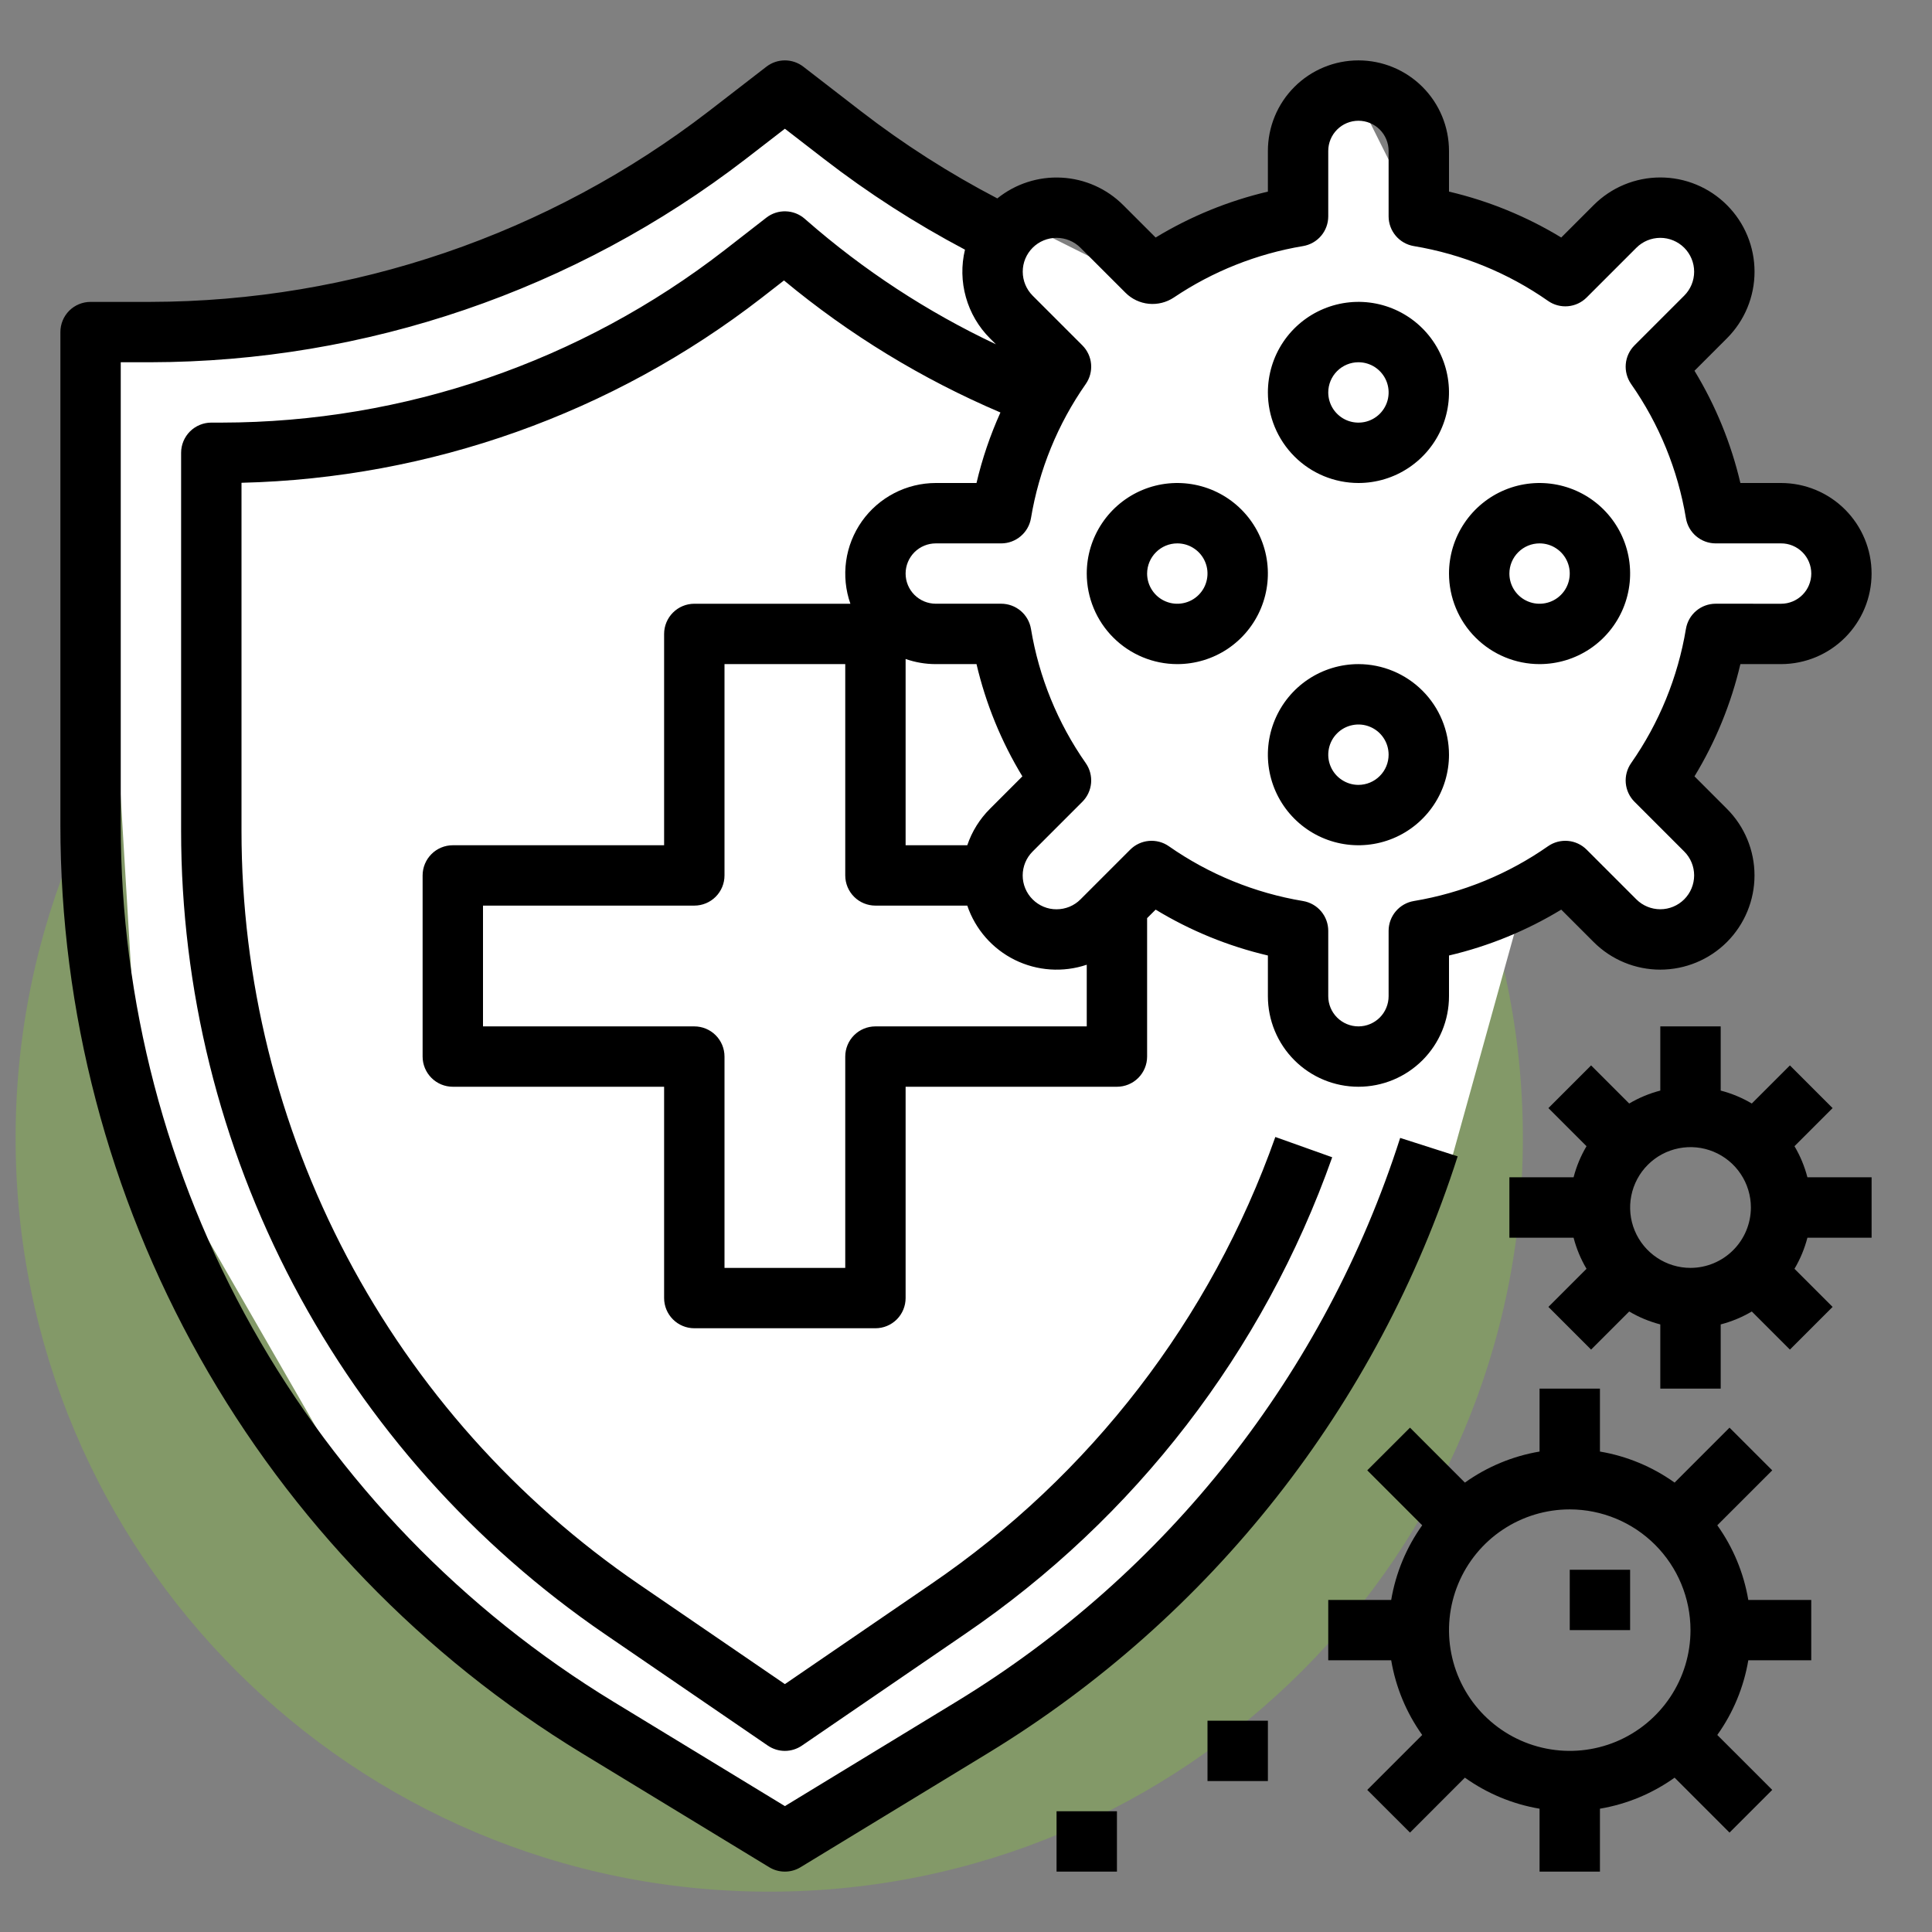
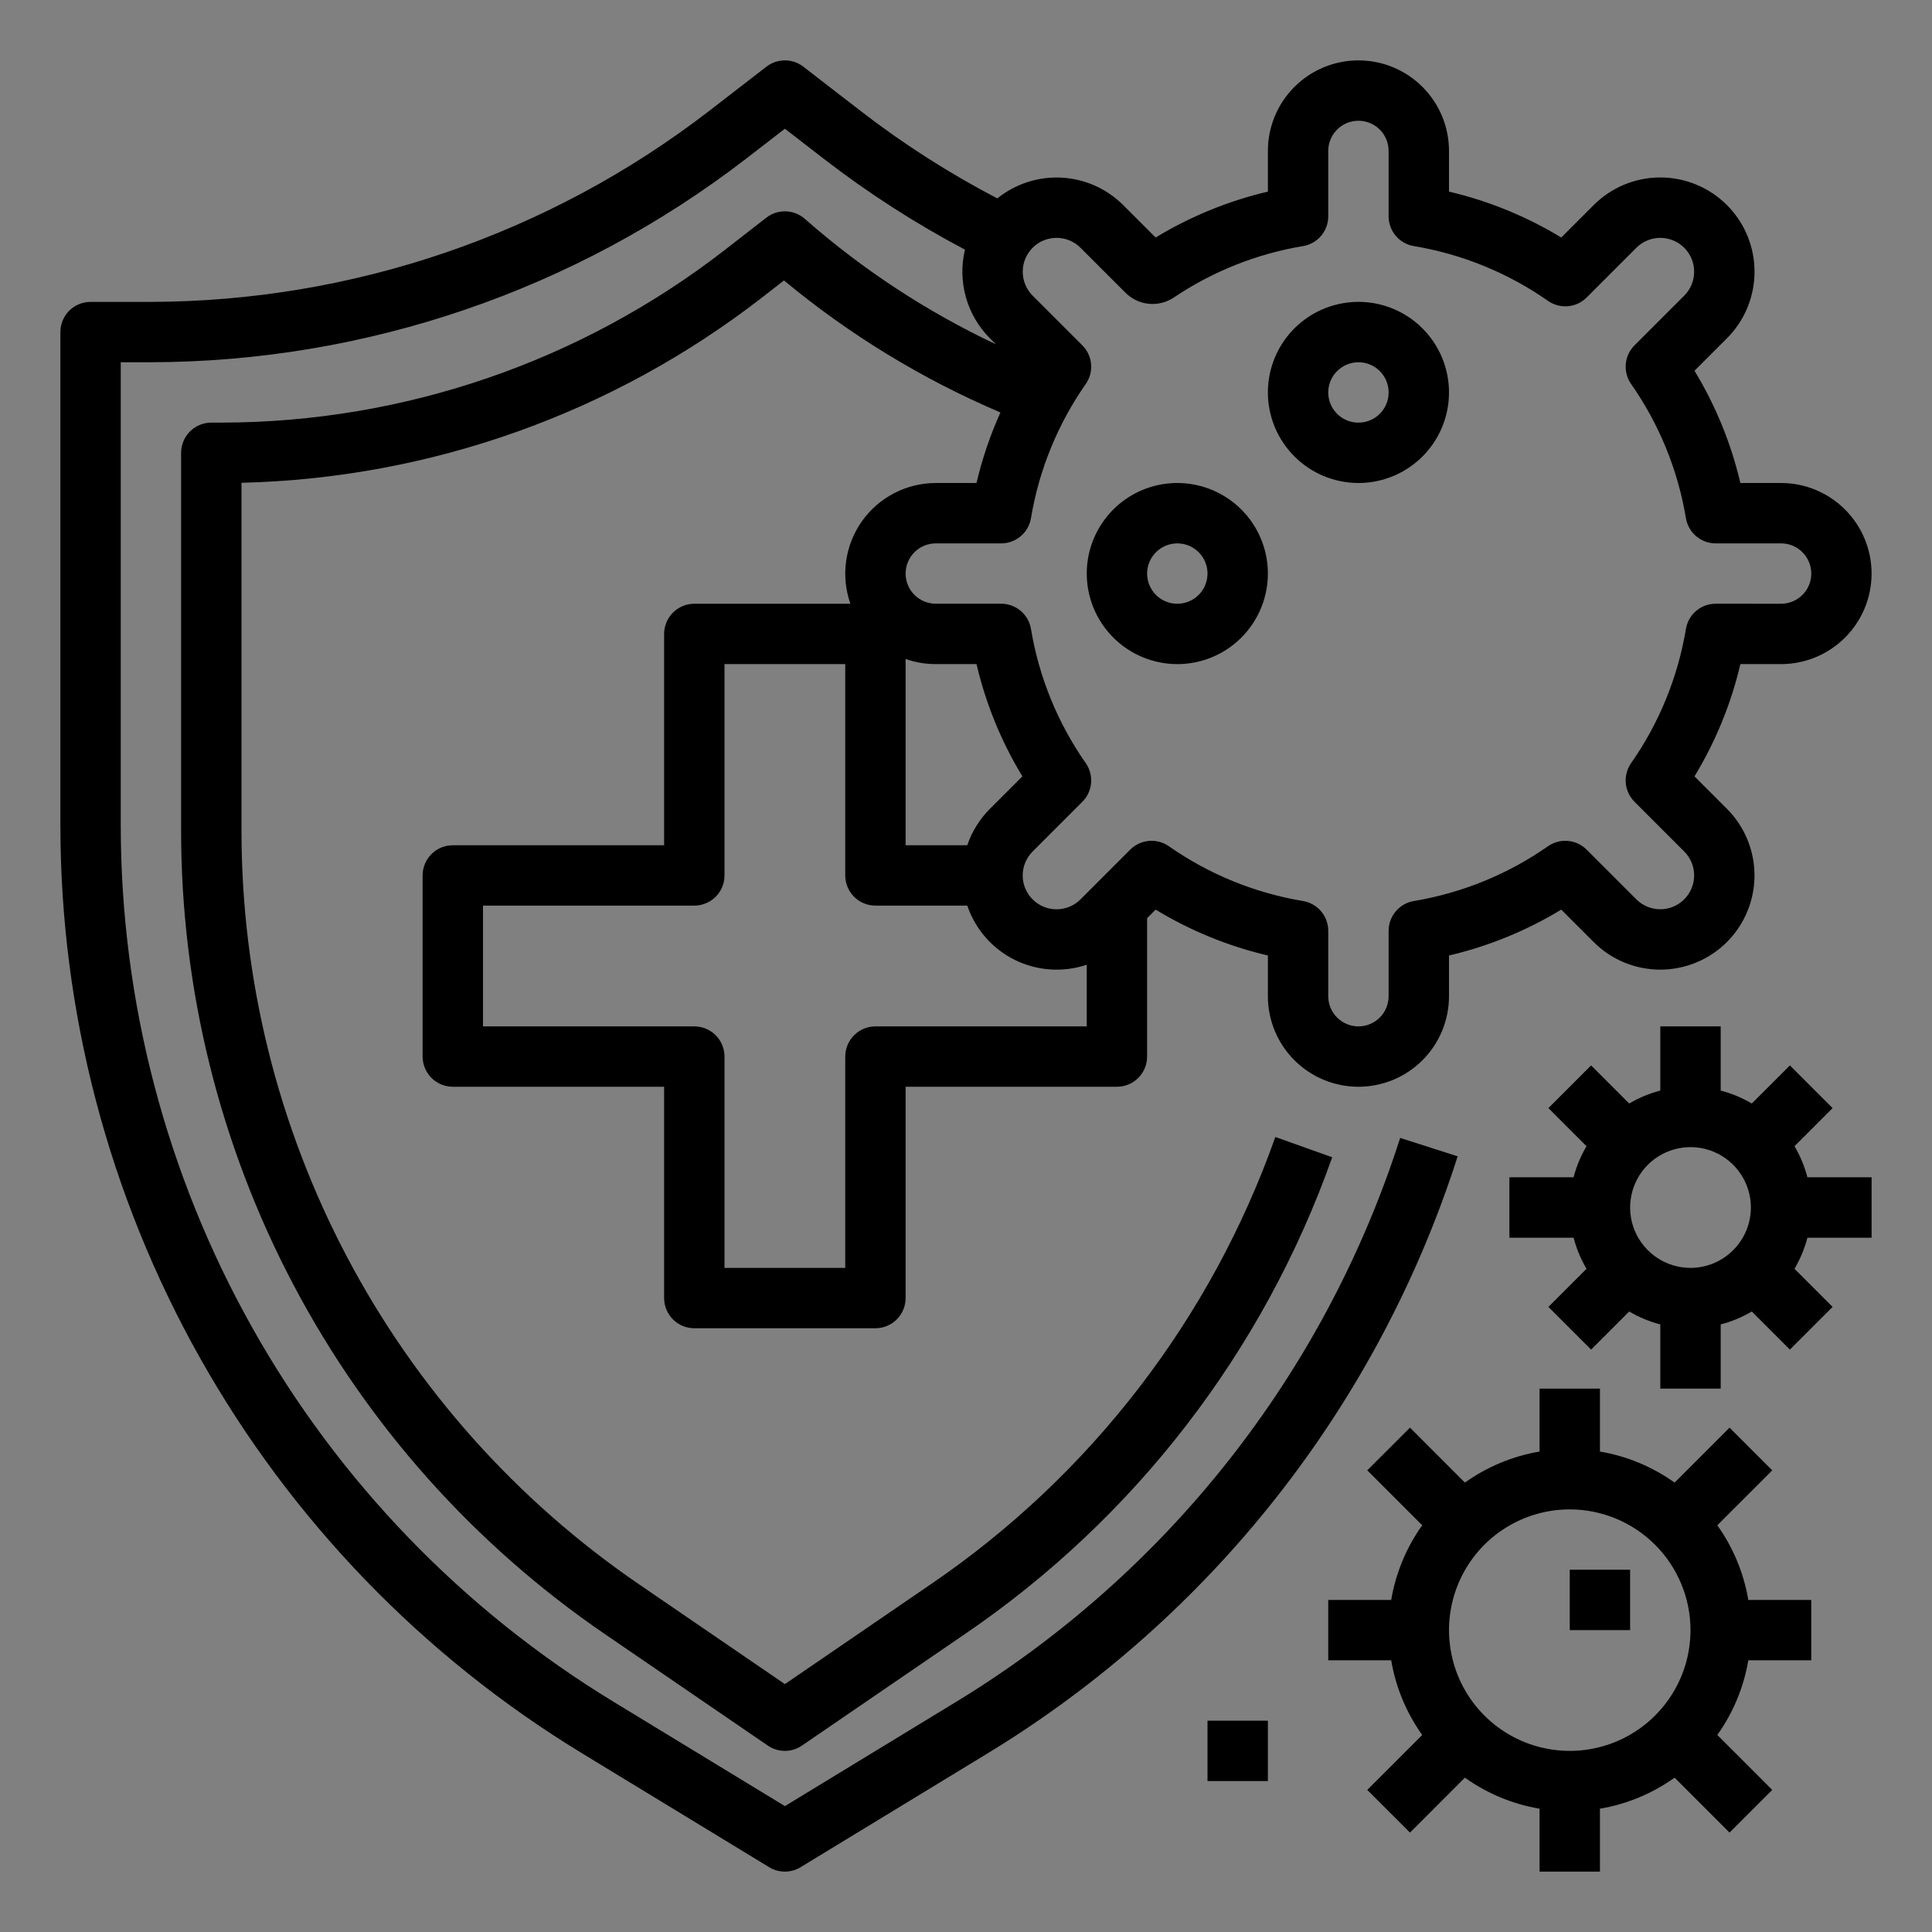
<svg xmlns="http://www.w3.org/2000/svg" width="62" height="62" viewBox="0 0 62 62" fill="none">
  <rect x="0" y="0" width="62" height="62" fill="#808080" stroke="none" />
  <desc>
			Created with Pixso.
	</desc>
  <defs>
    <clipPath id="clip3039_2872">
      <rect id="immunity 1" width="62" height="62" fill="white" fill-opacity="0" />
    </clipPath>
  </defs>
  <rect id="immunity 1" width="62" height="62" fill="#FFFFFF" fill-opacity="0" />
  <g clip-path="url(#clip3039_2872)">
    <g opacity="0.4">
-       <path id="Vector" d="M48.871 36.521C48.871 49.878 38.043 60.706 24.686 60.706C11.328 60.706 0.5 49.878 0.5 36.521C0.5 23.164 11.328 12.335 24.686 12.335C38.043 12.335 48.871 23.164 48.871 36.521Z" fill="#86BD44" fill-opacity="1" fill-rule="evenodd" />
-     </g>
-     <path id="Vector 37" d="M50.5 9L45.5 7L43.5 3L42 5L42 7L36.5 9L32.5 7L24.5 3C21.333 5 14.8 9 14 9C13.2 9 6.333 10.333 3 11L4.5 36L14 52.5L24.5 59.5L36.5 52.5L46.5 37.5L49 28.5L52.5 30.5L55.5 28.5L53.5 24.5L55.5 20.5L58.5 20.5L58.5 17.5L55.5 16L53.5 12L55.5 9L53.5 7L50.5 9Z" fill="#FFFFFF" fill-opacity="1" fill-rule="evenodd" />
+       </g>
    <path id="Vector" d="M44.933 36.517C42.516 44.066 37.458 50.49 30.688 54.611L25.188 57.96L19.687 54.611C14.859 51.672 10.868 47.541 8.099 42.613C5.33 37.686 3.875 32.129 3.875 26.476L3.875 11.625L4.825 11.625C11.738 11.613 18.454 9.32 23.931 5.102L25.188 4.131L26.444 5.102C27.865 6.2 29.379 7.173 30.967 8.012C30.846 8.515 30.856 9.041 30.997 9.539C31.137 10.037 31.402 10.491 31.768 10.857L31.96 11.049C29.755 10.009 27.705 8.667 25.871 7.061L25.825 7.021C25.656 6.873 25.44 6.788 25.215 6.782C24.99 6.775 24.77 6.847 24.593 6.985L23.253 8.027C18.636 11.606 12.962 13.553 7.12 13.562L6.781 13.562C6.524 13.562 6.278 13.665 6.096 13.846C5.915 14.028 5.812 14.274 5.812 14.531L5.812 26.657C5.811 31.737 7.049 36.74 9.419 41.234C11.789 45.727 15.219 49.574 19.413 52.441L24.64 56.018C24.802 56.129 24.992 56.188 25.188 56.188C25.383 56.188 25.573 56.129 25.735 56.018L30.962 52.441C36.42 48.724 40.55 43.363 42.752 37.138L40.927 36.487C38.861 42.327 34.987 47.355 29.868 50.842L25.188 54.045L20.507 50.842C16.574 48.153 13.356 44.544 11.133 40.33C8.91 36.115 7.749 31.422 7.75 26.657L7.75 15.493C13.805 15.348 19.655 13.267 24.443 9.557L25.159 9C27.257 10.741 29.597 12.169 32.105 13.237C31.777 13.965 31.519 14.723 31.337 15.5L30.031 15.5C29.566 15.501 29.108 15.612 28.696 15.826C28.283 16.04 27.927 16.35 27.659 16.729C27.391 17.109 27.217 17.547 27.153 18.007C27.089 18.468 27.136 18.937 27.29 19.375L22.281 19.375C22.024 19.375 21.778 19.477 21.596 19.659C21.415 19.84 21.312 20.087 21.312 20.344L21.312 27.125L14.531 27.125C14.274 27.125 14.028 27.227 13.846 27.409C13.665 27.59 13.562 27.837 13.562 28.094L13.562 33.906C13.562 34.163 13.665 34.41 13.846 34.591C14.028 34.773 14.274 34.875 14.531 34.875L21.312 34.875L21.312 41.656C21.312 41.913 21.415 42.16 21.596 42.341C21.778 42.523 22.024 42.625 22.281 42.625L28.094 42.625C28.351 42.625 28.597 42.523 28.779 42.341C28.96 42.16 29.062 41.913 29.062 41.656L29.062 34.875L35.844 34.875C36.101 34.875 36.347 34.773 36.529 34.591C36.71 34.41 36.812 34.163 36.812 33.906L36.812 29.464L37.086 29.191C38.201 29.868 39.417 30.365 40.688 30.663L40.688 31.969C40.688 32.74 40.994 33.479 41.539 34.024C42.084 34.569 42.823 34.875 43.594 34.875C44.365 34.875 45.104 34.569 45.649 34.024C46.194 33.479 46.5 32.74 46.5 31.969L46.5 30.663C47.771 30.365 48.986 29.868 50.102 29.191L51.143 30.232C51.71 30.799 52.479 31.117 53.281 31.117C54.083 31.116 54.852 30.798 55.419 30.231C55.985 29.664 56.304 28.895 56.304 28.093C56.304 27.292 55.986 26.523 55.419 25.956L54.378 24.914C55.056 23.799 55.553 22.583 55.851 21.312L57.156 21.312L57.157 21.312C57.927 21.311 58.666 21.005 59.21 20.46C59.755 19.915 60.061 19.176 60.061 18.406C60.061 17.636 59.755 16.897 59.21 16.352C58.666 15.807 57.927 15.501 57.157 15.5L55.851 15.5C55.553 14.229 55.056 13.014 54.378 11.898L55.419 10.857C55.7 10.576 55.923 10.243 56.075 9.876C56.227 9.509 56.305 9.116 56.305 8.719C56.305 8.322 56.227 7.929 56.075 7.562C55.923 7.195 55.7 6.861 55.419 6.581C55.139 6.3 54.805 6.077 54.438 5.925C54.072 5.773 53.678 5.695 53.281 5.695C52.884 5.695 52.491 5.773 52.124 5.925C51.757 6.077 51.424 6.3 51.143 6.581L50.102 7.622C48.986 6.944 47.771 6.447 46.5 6.149L46.5 4.844C46.5 4.073 46.194 3.334 45.649 2.789C45.104 2.244 44.365 1.938 43.594 1.938C42.823 1.938 42.084 2.244 41.539 2.789C40.994 3.334 40.688 4.073 40.688 4.844L40.688 6.149C39.417 6.448 38.202 6.945 37.086 7.622L36.044 6.581C35.516 6.053 34.811 5.74 34.066 5.701C33.32 5.661 32.587 5.899 32.005 6.367C30.467 5.565 29.002 4.629 27.629 3.569L25.78 2.14C25.61 2.009 25.402 1.938 25.188 1.938C24.973 1.938 24.765 2.009 24.595 2.14L22.746 3.569C17.609 7.526 11.309 9.677 4.825 9.688L2.906 9.688C2.649 9.688 2.403 9.79 2.221 9.971C2.04 10.153 1.938 10.399 1.938 10.656L1.938 26.476C1.938 32.461 3.478 38.345 6.41 43.562C9.342 48.78 13.567 53.155 18.679 56.266L24.684 59.921C24.836 60.014 25.01 60.062 25.188 60.062C25.365 60.062 25.539 60.014 25.691 59.921L31.696 56.266C38.864 51.902 44.219 45.1 46.778 37.108L44.933 36.517ZM31.768 25.956C31.439 26.284 31.19 26.684 31.041 27.125L29.062 27.125L29.062 21.147C29.374 21.257 29.701 21.312 30.031 21.312L30.032 21.312L31.337 21.311C31.635 22.582 32.132 23.799 32.809 24.914L31.768 25.956ZM28.094 32.938C27.837 32.938 27.59 33.04 27.409 33.221C27.227 33.403 27.125 33.649 27.125 33.906L27.125 40.688L23.25 40.688L23.25 33.906C23.25 33.649 23.148 33.403 22.966 33.221C22.785 33.04 22.538 32.938 22.281 32.938L15.5 32.938L15.5 29.062L22.281 29.062C22.538 29.062 22.785 28.96 22.966 28.779C23.148 28.597 23.25 28.351 23.25 28.094L23.25 21.312L27.125 21.312L27.125 28.094C27.125 28.351 27.227 28.597 27.409 28.779C27.59 28.96 27.837 29.062 28.094 29.062L31.041 29.062C31.299 29.822 31.847 30.448 32.566 30.804C33.285 31.159 34.115 31.215 34.875 30.959L34.875 32.938L28.094 32.938ZM33.138 7.951C33.342 7.747 33.618 7.633 33.906 7.633C34.194 7.633 34.471 7.747 34.674 7.951L36.122 9.398C36.323 9.598 36.587 9.722 36.868 9.749C37.15 9.776 37.433 9.705 37.669 9.548C38.917 8.708 40.332 8.145 41.816 7.897C42.042 7.859 42.248 7.743 42.396 7.568C42.544 7.393 42.625 7.171 42.625 6.942L42.625 4.844C42.625 4.587 42.727 4.34 42.909 4.159C43.09 3.977 43.337 3.875 43.594 3.875C43.851 3.875 44.097 3.977 44.279 4.159C44.46 4.34 44.562 4.587 44.562 4.844L44.562 6.942C44.562 7.171 44.644 7.393 44.792 7.568C44.94 7.743 45.145 7.859 45.371 7.897C46.92 8.155 48.392 8.756 49.678 9.656C49.865 9.787 50.091 9.847 50.318 9.827C50.544 9.807 50.756 9.708 50.917 9.547L52.513 7.951C52.717 7.747 52.993 7.633 53.281 7.633C53.569 7.633 53.845 7.748 54.049 7.951C54.252 8.155 54.367 8.431 54.367 8.719C54.367 9.007 54.253 9.283 54.049 9.487L52.453 11.083C52.292 11.244 52.193 11.456 52.173 11.682C52.153 11.909 52.214 12.135 52.343 12.322C53.244 13.608 53.845 15.08 54.103 16.629C54.141 16.855 54.257 17.06 54.432 17.208C54.607 17.356 54.829 17.438 55.058 17.438L57.157 17.438C57.284 17.437 57.41 17.462 57.528 17.511C57.645 17.56 57.752 17.631 57.842 17.721C57.932 17.811 58.004 17.918 58.052 18.035C58.101 18.153 58.126 18.279 58.126 18.406C58.126 18.533 58.101 18.659 58.052 18.777C58.004 18.894 57.932 19.001 57.842 19.091C57.752 19.181 57.645 19.252 57.528 19.301C57.41 19.35 57.284 19.375 57.157 19.375L57.156 19.375L55.058 19.374L55.058 19.374C54.829 19.374 54.607 19.455 54.432 19.603C54.257 19.751 54.141 19.956 54.103 20.183C53.845 21.732 53.244 23.204 52.343 24.491C52.214 24.677 52.153 24.904 52.173 25.13C52.193 25.357 52.292 25.569 52.453 25.73L54.049 27.326C54.253 27.529 54.367 27.806 54.367 28.093C54.366 28.381 54.252 28.657 54.048 28.861C53.845 29.064 53.569 29.179 53.281 29.179C52.993 29.179 52.717 29.065 52.513 28.862L50.917 27.266C50.756 27.105 50.544 27.006 50.318 26.986C50.091 26.966 49.865 27.026 49.678 27.156C48.392 28.056 46.92 28.657 45.371 28.915C45.145 28.953 44.94 29.07 44.792 29.245C44.644 29.42 44.562 29.642 44.562 29.871L44.562 31.969C44.562 32.226 44.46 32.472 44.279 32.654C44.097 32.835 43.851 32.938 43.594 32.938C43.337 32.938 43.09 32.835 42.909 32.654C42.727 32.472 42.625 32.226 42.625 31.969L42.625 29.871C42.625 29.642 42.544 29.42 42.396 29.245C42.248 29.07 42.042 28.953 41.816 28.915C40.267 28.657 38.796 28.056 37.509 27.156C37.323 27.026 37.096 26.966 36.87 26.986C36.643 27.006 36.431 27.105 36.27 27.266L34.674 28.862C34.574 28.963 34.454 29.043 34.322 29.098C34.19 29.152 34.049 29.18 33.906 29.18C33.763 29.181 33.622 29.153 33.49 29.098C33.358 29.043 33.239 28.963 33.138 28.862C33.037 28.762 32.957 28.642 32.902 28.51C32.847 28.378 32.819 28.237 32.819 28.094C32.819 27.951 32.848 27.81 32.902 27.678C32.957 27.546 33.037 27.427 33.138 27.326L34.734 25.73C34.895 25.569 34.994 25.356 35.014 25.13C35.034 24.904 34.974 24.677 34.844 24.491C33.943 23.204 33.342 21.732 33.085 20.182C33.047 19.956 32.93 19.751 32.755 19.603C32.58 19.455 32.358 19.374 32.129 19.374L32.129 19.374L30.031 19.374L30.031 19.374C29.774 19.374 29.528 19.272 29.346 19.091C29.164 18.909 29.062 18.663 29.062 18.406C29.062 18.149 29.165 17.903 29.346 17.721C29.528 17.54 29.774 17.438 30.031 17.438L32.13 17.438C32.359 17.438 32.58 17.356 32.755 17.208C32.93 17.06 33.047 16.855 33.085 16.629C33.343 15.08 33.944 13.608 34.844 12.322C34.974 12.135 35.034 11.909 35.014 11.682C34.994 11.456 34.895 11.244 34.734 11.083L33.138 9.487C32.935 9.283 32.821 9.007 32.821 8.719C32.82 8.431 32.935 8.155 33.138 7.951Z" fill="#000000" fill-opacity="1" fill-rule="nonzero" />
    <path id="Vector" d="M55.11 48.948L56.873 47.185L55.502 45.815L53.74 47.578C53.027 47.069 52.208 46.728 51.344 46.582L51.344 44.562L49.406 44.562L49.406 46.582C48.542 46.728 47.723 47.069 47.01 47.578L45.248 45.815L43.877 47.185L45.64 48.948C45.131 49.66 44.791 50.48 44.645 51.344L42.625 51.344L42.625 53.281L44.645 53.281C44.791 54.145 45.131 54.965 45.64 55.677L43.877 57.44L45.248 58.81L47.01 57.047C47.723 57.556 48.542 57.897 49.406 58.043L49.406 60.062L51.344 60.062L51.344 58.043C52.208 57.897 53.027 57.556 53.74 57.047L55.502 58.81L56.873 57.44L55.11 55.677C55.619 54.965 55.959 54.145 56.105 53.281L58.125 53.281L58.125 51.344L56.105 51.344C55.959 50.48 55.619 49.66 55.11 48.948ZM54.25 52.312C54.25 53.079 54.023 53.828 53.597 54.465C53.171 55.102 52.566 55.599 51.858 55.893C51.15 56.186 50.371 56.263 49.619 56.113C48.867 55.964 48.177 55.594 47.635 55.053C47.093 54.511 46.724 53.82 46.575 53.069C46.425 52.317 46.502 51.538 46.795 50.83C47.088 50.122 47.585 49.516 48.222 49.091C48.859 48.665 49.609 48.438 50.375 48.438C51.402 48.439 52.387 48.847 53.114 49.574C53.84 50.3 54.249 51.285 54.25 52.312Z" fill="#000000" fill-opacity="1" fill-rule="nonzero" />
-     <path id="Vector" d="M49.406 21.312C49.981 21.312 50.543 21.142 51.021 20.823C51.499 20.503 51.871 20.049 52.091 19.518C52.311 18.987 52.369 18.403 52.257 17.839C52.145 17.276 51.868 16.758 51.461 16.351C51.055 15.945 50.537 15.668 49.973 15.556C49.41 15.444 48.825 15.501 48.294 15.721C47.763 15.941 47.309 16.314 46.99 16.792C46.67 17.27 46.5 17.831 46.5 18.406C46.501 19.177 46.807 19.916 47.352 20.46C47.897 21.005 48.636 21.312 49.406 21.312ZM49.406 17.438C49.598 17.438 49.785 17.494 49.944 17.601C50.104 17.707 50.228 17.858 50.301 18.035C50.375 18.212 50.394 18.407 50.356 18.595C50.319 18.783 50.227 18.956 50.091 19.091C49.956 19.227 49.783 19.319 49.595 19.356C49.407 19.394 49.212 19.375 49.035 19.301C48.858 19.228 48.707 19.104 48.601 18.945C48.494 18.785 48.438 18.598 48.438 18.406C48.438 18.149 48.54 17.903 48.722 17.722C48.903 17.54 49.149 17.438 49.406 17.438Z" fill="#000000" fill-opacity="1" fill-rule="nonzero" />
    <path id="Vector" d="M43.594 15.5C44.169 15.5 44.73 15.33 45.208 15.01C45.686 14.691 46.059 14.237 46.279 13.706C46.499 13.175 46.556 12.591 46.444 12.027C46.332 11.463 46.055 10.945 45.649 10.539C45.242 10.132 44.724 9.855 44.161 9.743C43.597 9.631 43.013 9.689 42.482 9.909C41.95 10.129 41.497 10.501 41.177 10.979C40.858 11.457 40.688 12.019 40.688 12.594C40.688 13.364 40.995 14.103 41.54 14.648C42.084 15.193 42.823 15.499 43.594 15.5ZM43.594 11.625C43.785 11.625 43.973 11.682 44.132 11.788C44.291 11.895 44.415 12.046 44.489 12.223C44.562 12.4 44.581 12.595 44.544 12.783C44.507 12.971 44.414 13.143 44.279 13.279C44.143 13.414 43.971 13.507 43.783 13.544C43.595 13.581 43.4 13.562 43.223 13.489C43.046 13.415 42.895 13.291 42.788 13.132C42.682 12.973 42.625 12.785 42.625 12.594C42.625 12.337 42.727 12.091 42.909 11.909C43.091 11.727 43.337 11.625 43.594 11.625Z" fill="#000000" fill-opacity="1" fill-rule="nonzero" />
    <path id="Vector" d="M37.781 21.312C38.356 21.312 38.918 21.142 39.396 20.823C39.874 20.503 40.246 20.049 40.466 19.518C40.686 18.987 40.744 18.403 40.632 17.839C40.52 17.276 40.243 16.758 39.836 16.351C39.43 15.945 38.912 15.668 38.348 15.556C37.785 15.444 37.2 15.501 36.669 15.721C36.138 15.941 35.684 16.314 35.365 16.792C35.045 17.27 34.875 17.831 34.875 18.406C34.876 19.177 35.182 19.916 35.727 20.46C36.272 21.005 37.011 21.312 37.781 21.312ZM37.781 17.438C37.973 17.438 38.16 17.494 38.319 17.601C38.479 17.707 38.603 17.858 38.676 18.035C38.75 18.212 38.769 18.407 38.731 18.595C38.694 18.783 38.602 18.956 38.466 19.091C38.331 19.227 38.158 19.319 37.97 19.356C37.782 19.394 37.587 19.375 37.41 19.301C37.233 19.228 37.082 19.104 36.976 18.945C36.869 18.785 36.812 18.598 36.812 18.406C36.813 18.149 36.915 17.903 37.097 17.722C37.278 17.54 37.524 17.438 37.781 17.438Z" fill="#000000" fill-opacity="1" fill-rule="nonzero" />
-     <path id="Vector" d="M43.594 21.312C43.019 21.312 42.457 21.483 41.979 21.802C41.501 22.122 41.129 22.576 40.909 23.107C40.689 23.638 40.631 24.222 40.743 24.786C40.855 25.349 41.132 25.867 41.539 26.274C41.945 26.68 42.463 26.957 43.027 27.069C43.59 27.181 44.175 27.124 44.706 26.904C45.237 26.684 45.691 26.311 46.01 25.833C46.33 25.355 46.5 24.794 46.5 24.219C46.499 23.448 46.193 22.709 45.648 22.165C45.103 21.62 44.364 21.313 43.594 21.312ZM43.594 25.188C43.402 25.188 43.215 25.131 43.056 25.024C42.896 24.918 42.772 24.767 42.699 24.59C42.625 24.413 42.606 24.218 42.644 24.03C42.681 23.842 42.773 23.669 42.909 23.534C43.044 23.398 43.217 23.306 43.405 23.269C43.593 23.231 43.788 23.25 43.965 23.324C44.142 23.397 44.293 23.521 44.399 23.68C44.506 23.84 44.562 24.027 44.562 24.219C44.562 24.476 44.46 24.722 44.278 24.903C44.097 25.085 43.851 25.187 43.594 25.188Z" fill="#000000" fill-opacity="1" fill-rule="nonzero" />
    <path id="Vector" d="M57.587 36.783L58.81 35.56L57.44 34.19L56.217 35.413C55.905 35.228 55.569 35.089 55.219 34.998L55.219 32.938L53.281 32.938L53.281 34.998C52.931 35.089 52.595 35.228 52.283 35.413L51.06 34.19L49.69 35.56L50.913 36.783C50.728 37.095 50.589 37.431 50.498 37.781L48.438 37.781L48.438 39.719L50.498 39.719C50.589 40.069 50.728 40.405 50.913 40.717L49.69 41.94L51.06 43.31L52.283 42.087C52.595 42.272 52.931 42.411 53.281 42.502L53.281 44.562L55.219 44.562L55.219 42.502C55.569 42.411 55.905 42.272 56.217 42.087L57.44 43.31L58.81 41.94L57.587 40.717C57.772 40.405 57.911 40.069 58.002 39.719L60.062 39.719L60.062 37.781L58.002 37.781C57.911 37.431 57.772 37.095 57.587 36.783ZM54.25 40.688C53.867 40.688 53.492 40.574 53.174 40.361C52.855 40.148 52.607 39.846 52.46 39.492C52.313 39.138 52.275 38.748 52.35 38.372C52.425 37.996 52.609 37.651 52.88 37.38C53.151 37.109 53.496 36.924 53.872 36.85C54.248 36.775 54.637 36.813 54.992 36.96C55.346 37.107 55.648 37.355 55.861 37.674C56.074 37.992 56.188 38.367 56.188 38.75C56.187 39.264 55.983 39.756 55.619 40.119C55.256 40.483 54.764 40.687 54.25 40.688Z" fill="#000000" fill-opacity="1" fill-rule="nonzero" />
    <path id="Vector" d="M38.75 55.219L40.688 55.219L40.688 57.156L38.75 57.156L38.75 55.219Z" fill="#000000" fill-opacity="1" fill-rule="evenodd" />
-     <path id="Vector" d="M33.906 58.125L35.844 58.125L35.844 60.062L33.906 60.062L33.906 58.125Z" fill="#000000" fill-opacity="1" fill-rule="evenodd" />
    <path id="Vector" d="M50.375 50.375L52.312 50.375L52.312 52.312L50.375 52.312L50.375 50.375Z" fill="#000000" fill-opacity="1" fill-rule="evenodd" />
  </g>
</svg>